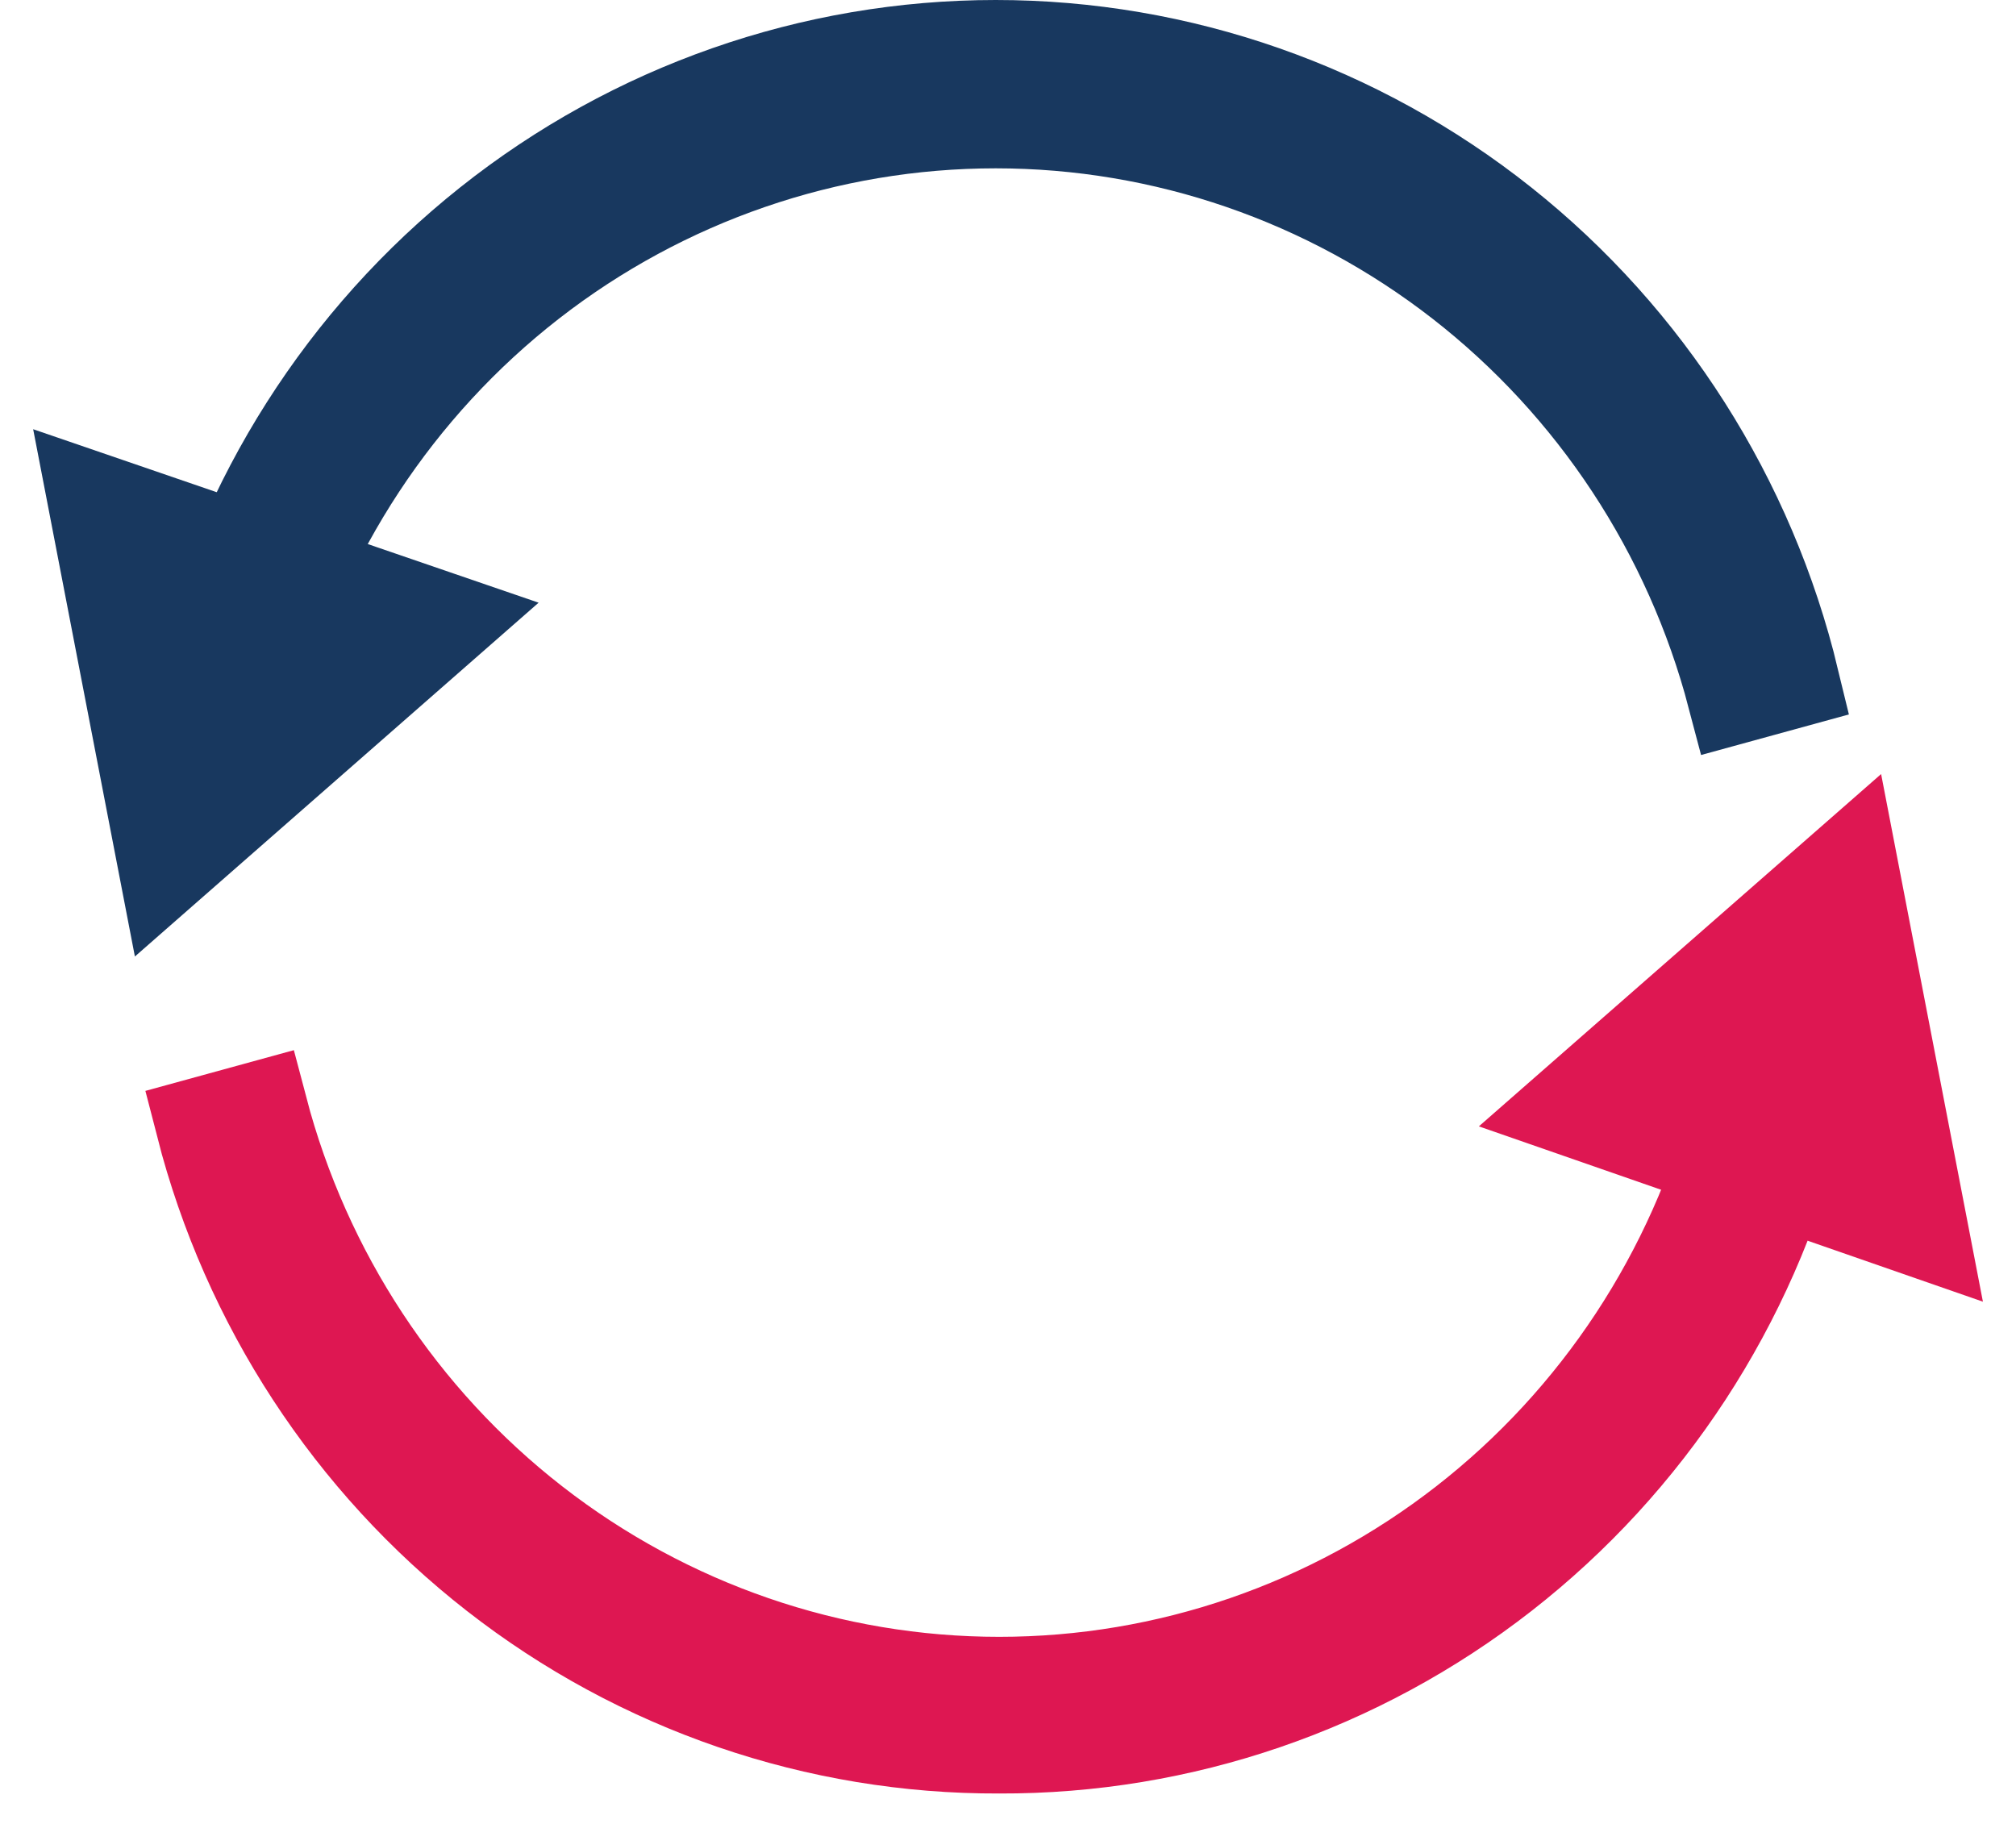
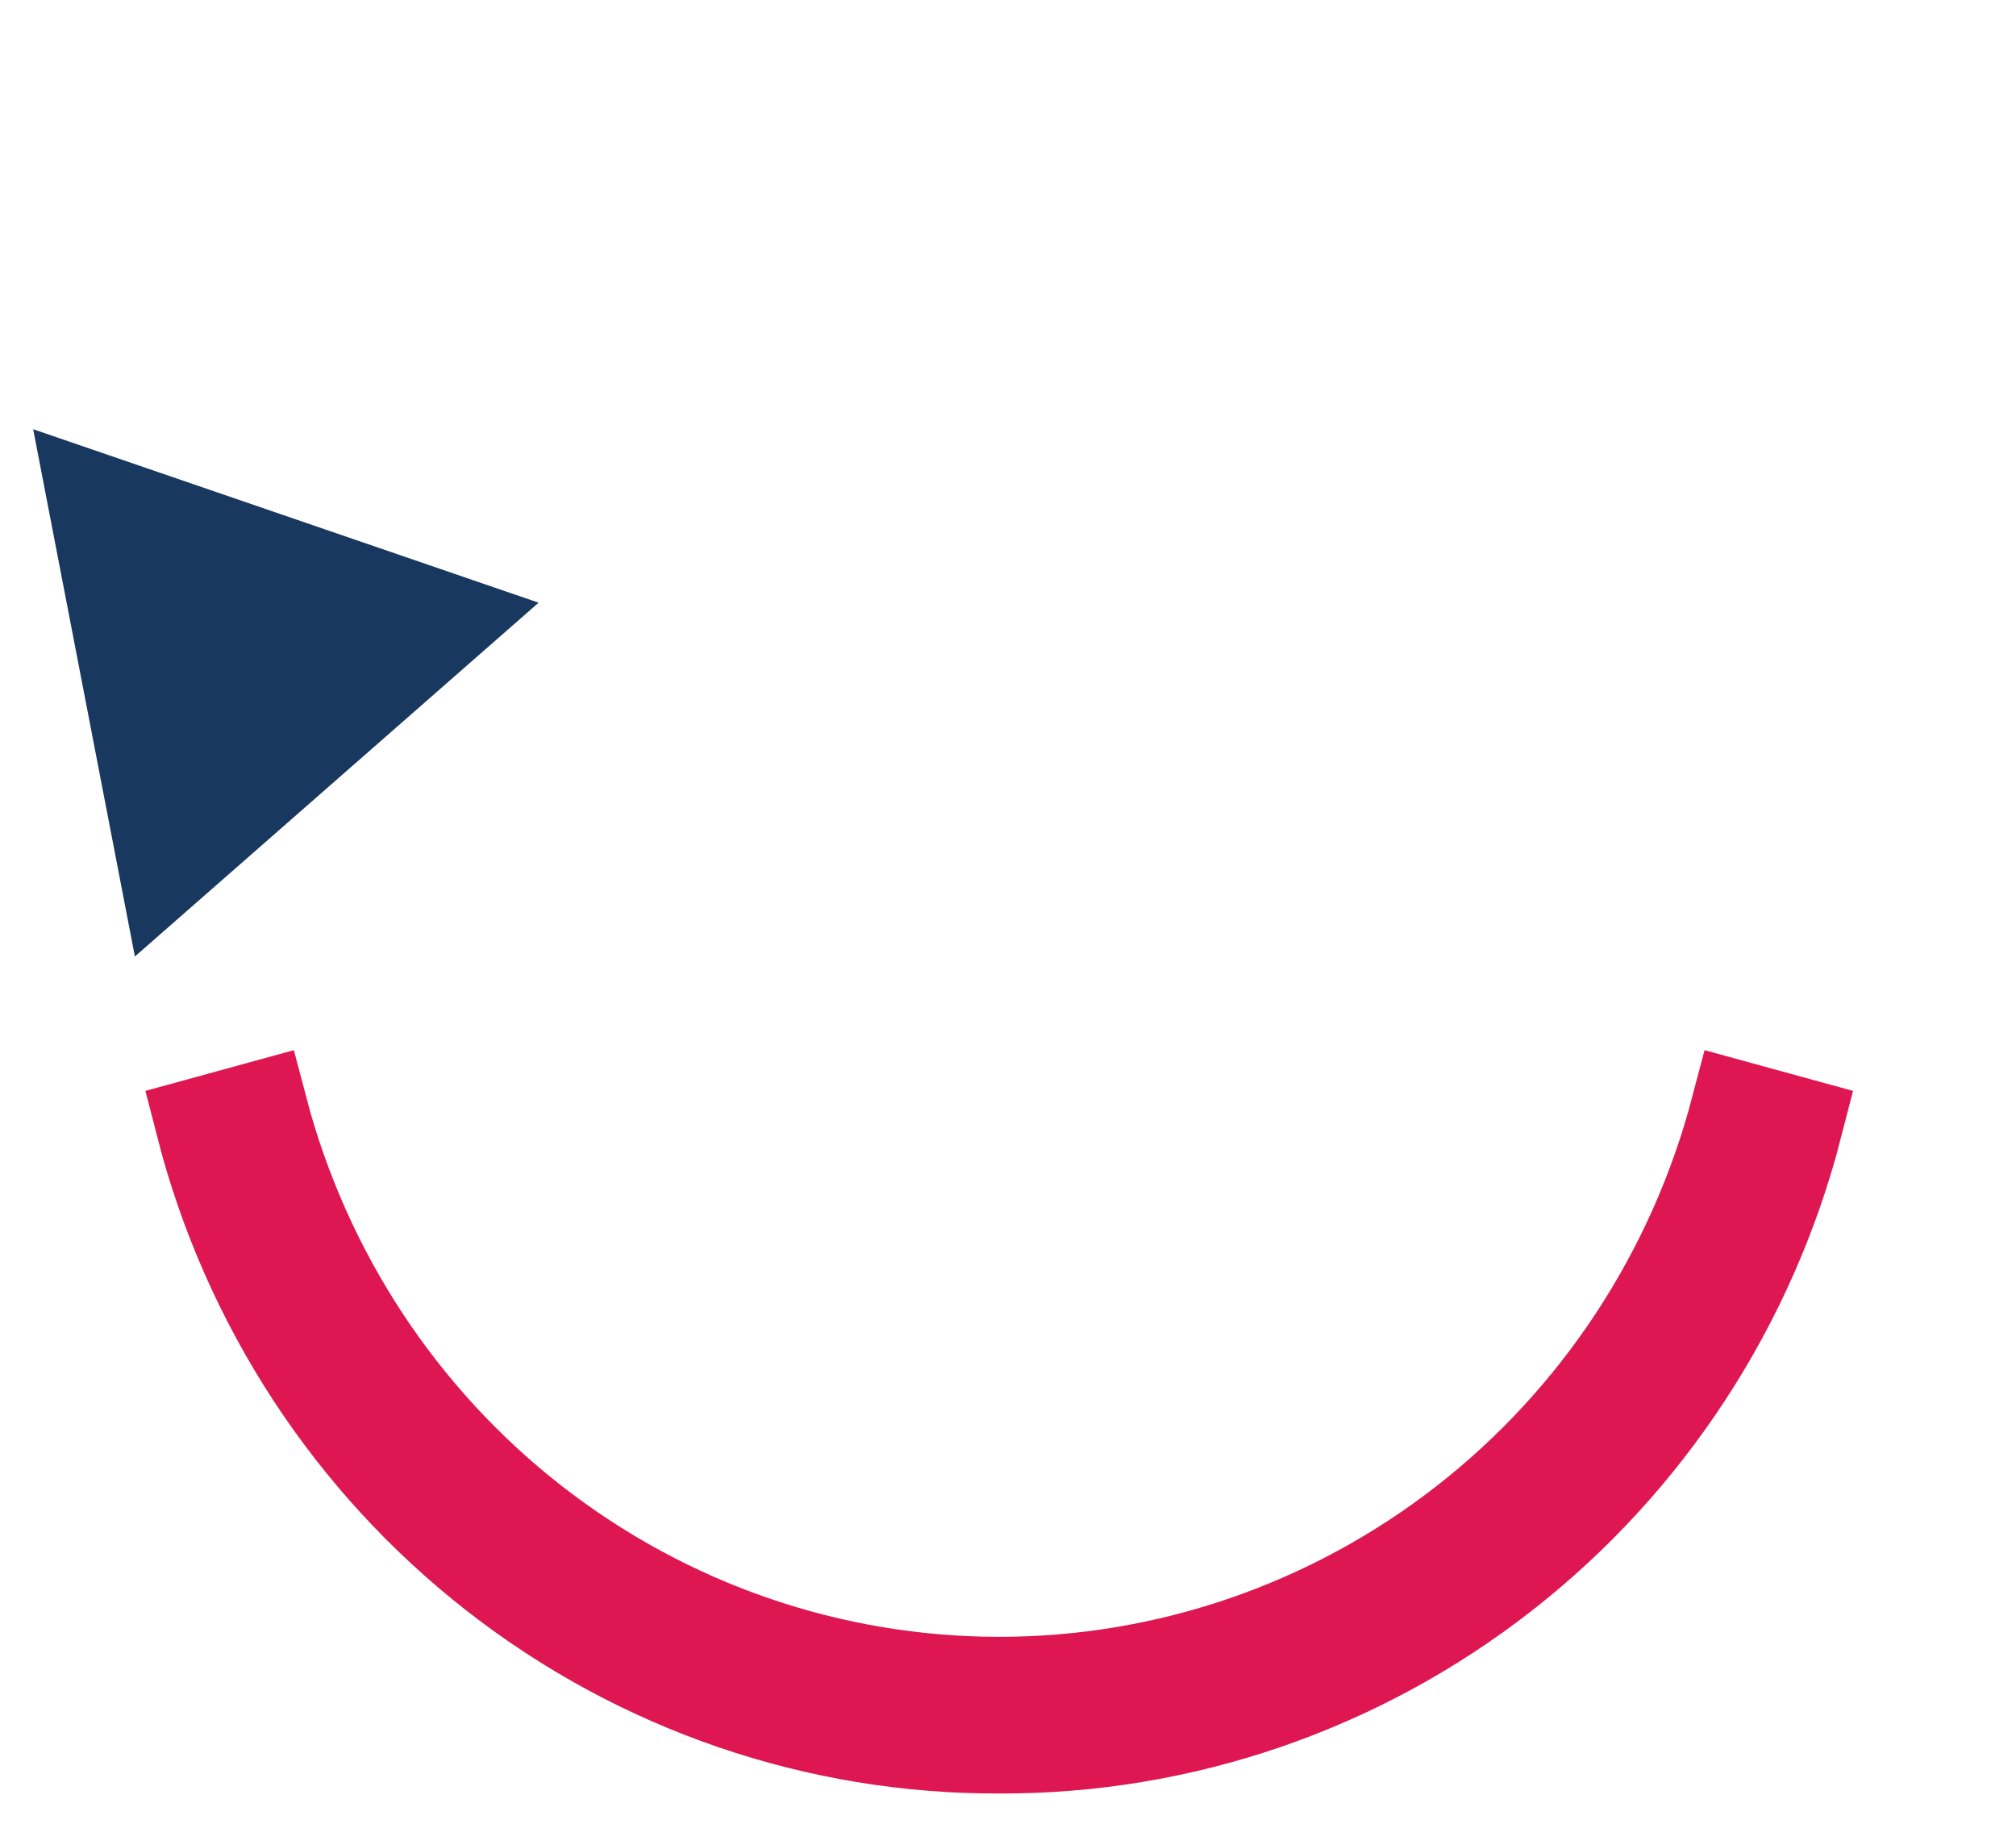
<svg xmlns="http://www.w3.org/2000/svg" width="42" height="38" viewBox="0 0 42 38" fill="none">
  <path d="M20.817 36.366C17.028 36.38 13.343 35.116 10.342 32.774C7.341 30.432 5.195 27.146 4.242 23.432L5.412 23.111C6.316 26.55 8.316 29.59 11.102 31.758C13.888 33.926 17.303 35.102 20.817 35.102C24.331 35.102 27.746 33.926 30.532 31.758C33.318 29.59 35.318 26.55 36.222 23.111L37.392 23.432C36.439 27.146 34.293 30.432 31.292 32.774C28.291 35.116 24.606 36.38 20.817 36.366Z" fill="#DE1752" stroke="#DE1752" stroke-width="2" />
-   <path d="M5.339 14.498L4.169 14.177C5.076 10.419 7.203 7.077 10.208 4.688C13.213 2.299 16.923 1 20.744 1C24.565 1 28.275 2.299 31.28 4.688C34.286 7.077 36.412 10.419 37.319 14.177L36.149 14.498C35.245 11.06 33.245 8.02 30.459 5.851C27.673 3.683 24.258 2.507 20.744 2.507C17.23 2.507 13.815 3.683 11.029 5.851C8.243 8.02 6.243 11.06 5.339 14.498Z" fill="#18385F" stroke="#18385F" stroke-width="2" />
  <path d="M3.462 18.027L9.264 12.942L2 10.449L3.462 18.027Z" fill="#18385F" stroke="#18385F" stroke-width="2" />
-   <path d="M38.538 18.027L32.761 23.087L40 25.605L38.538 18.027Z" fill="#DE1752" stroke="#DE1752" stroke-width="2" />
</svg>